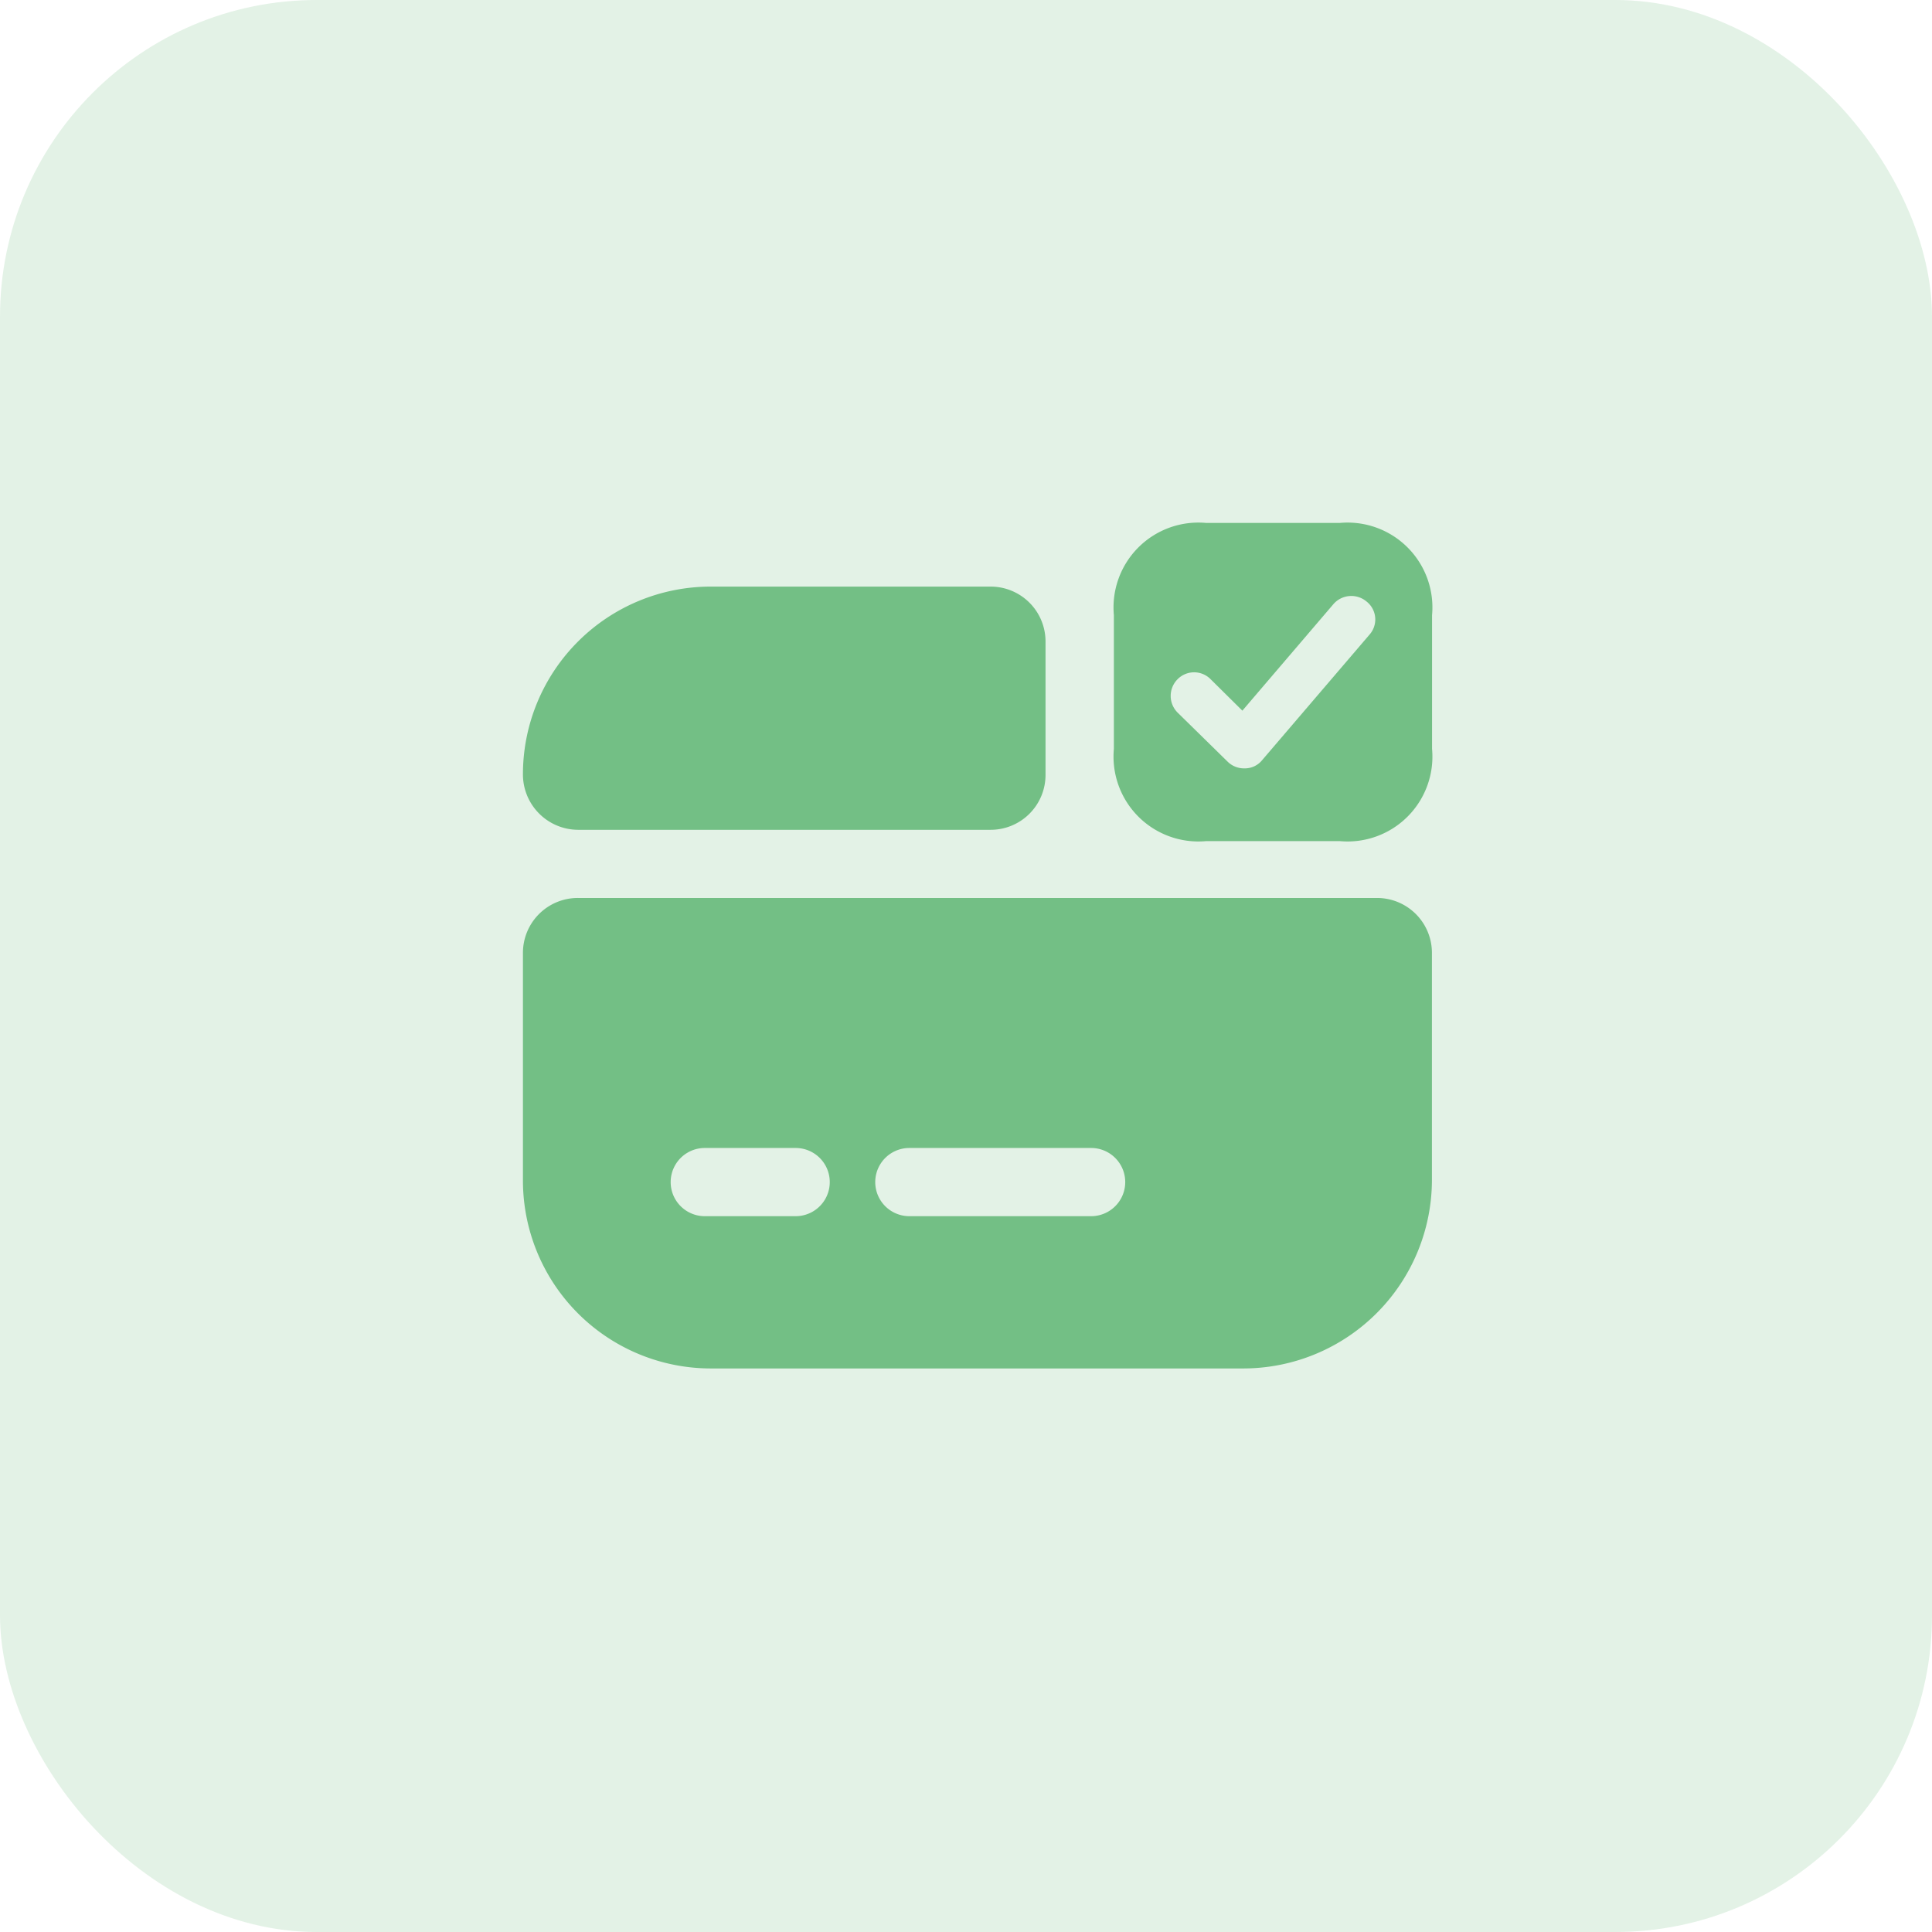
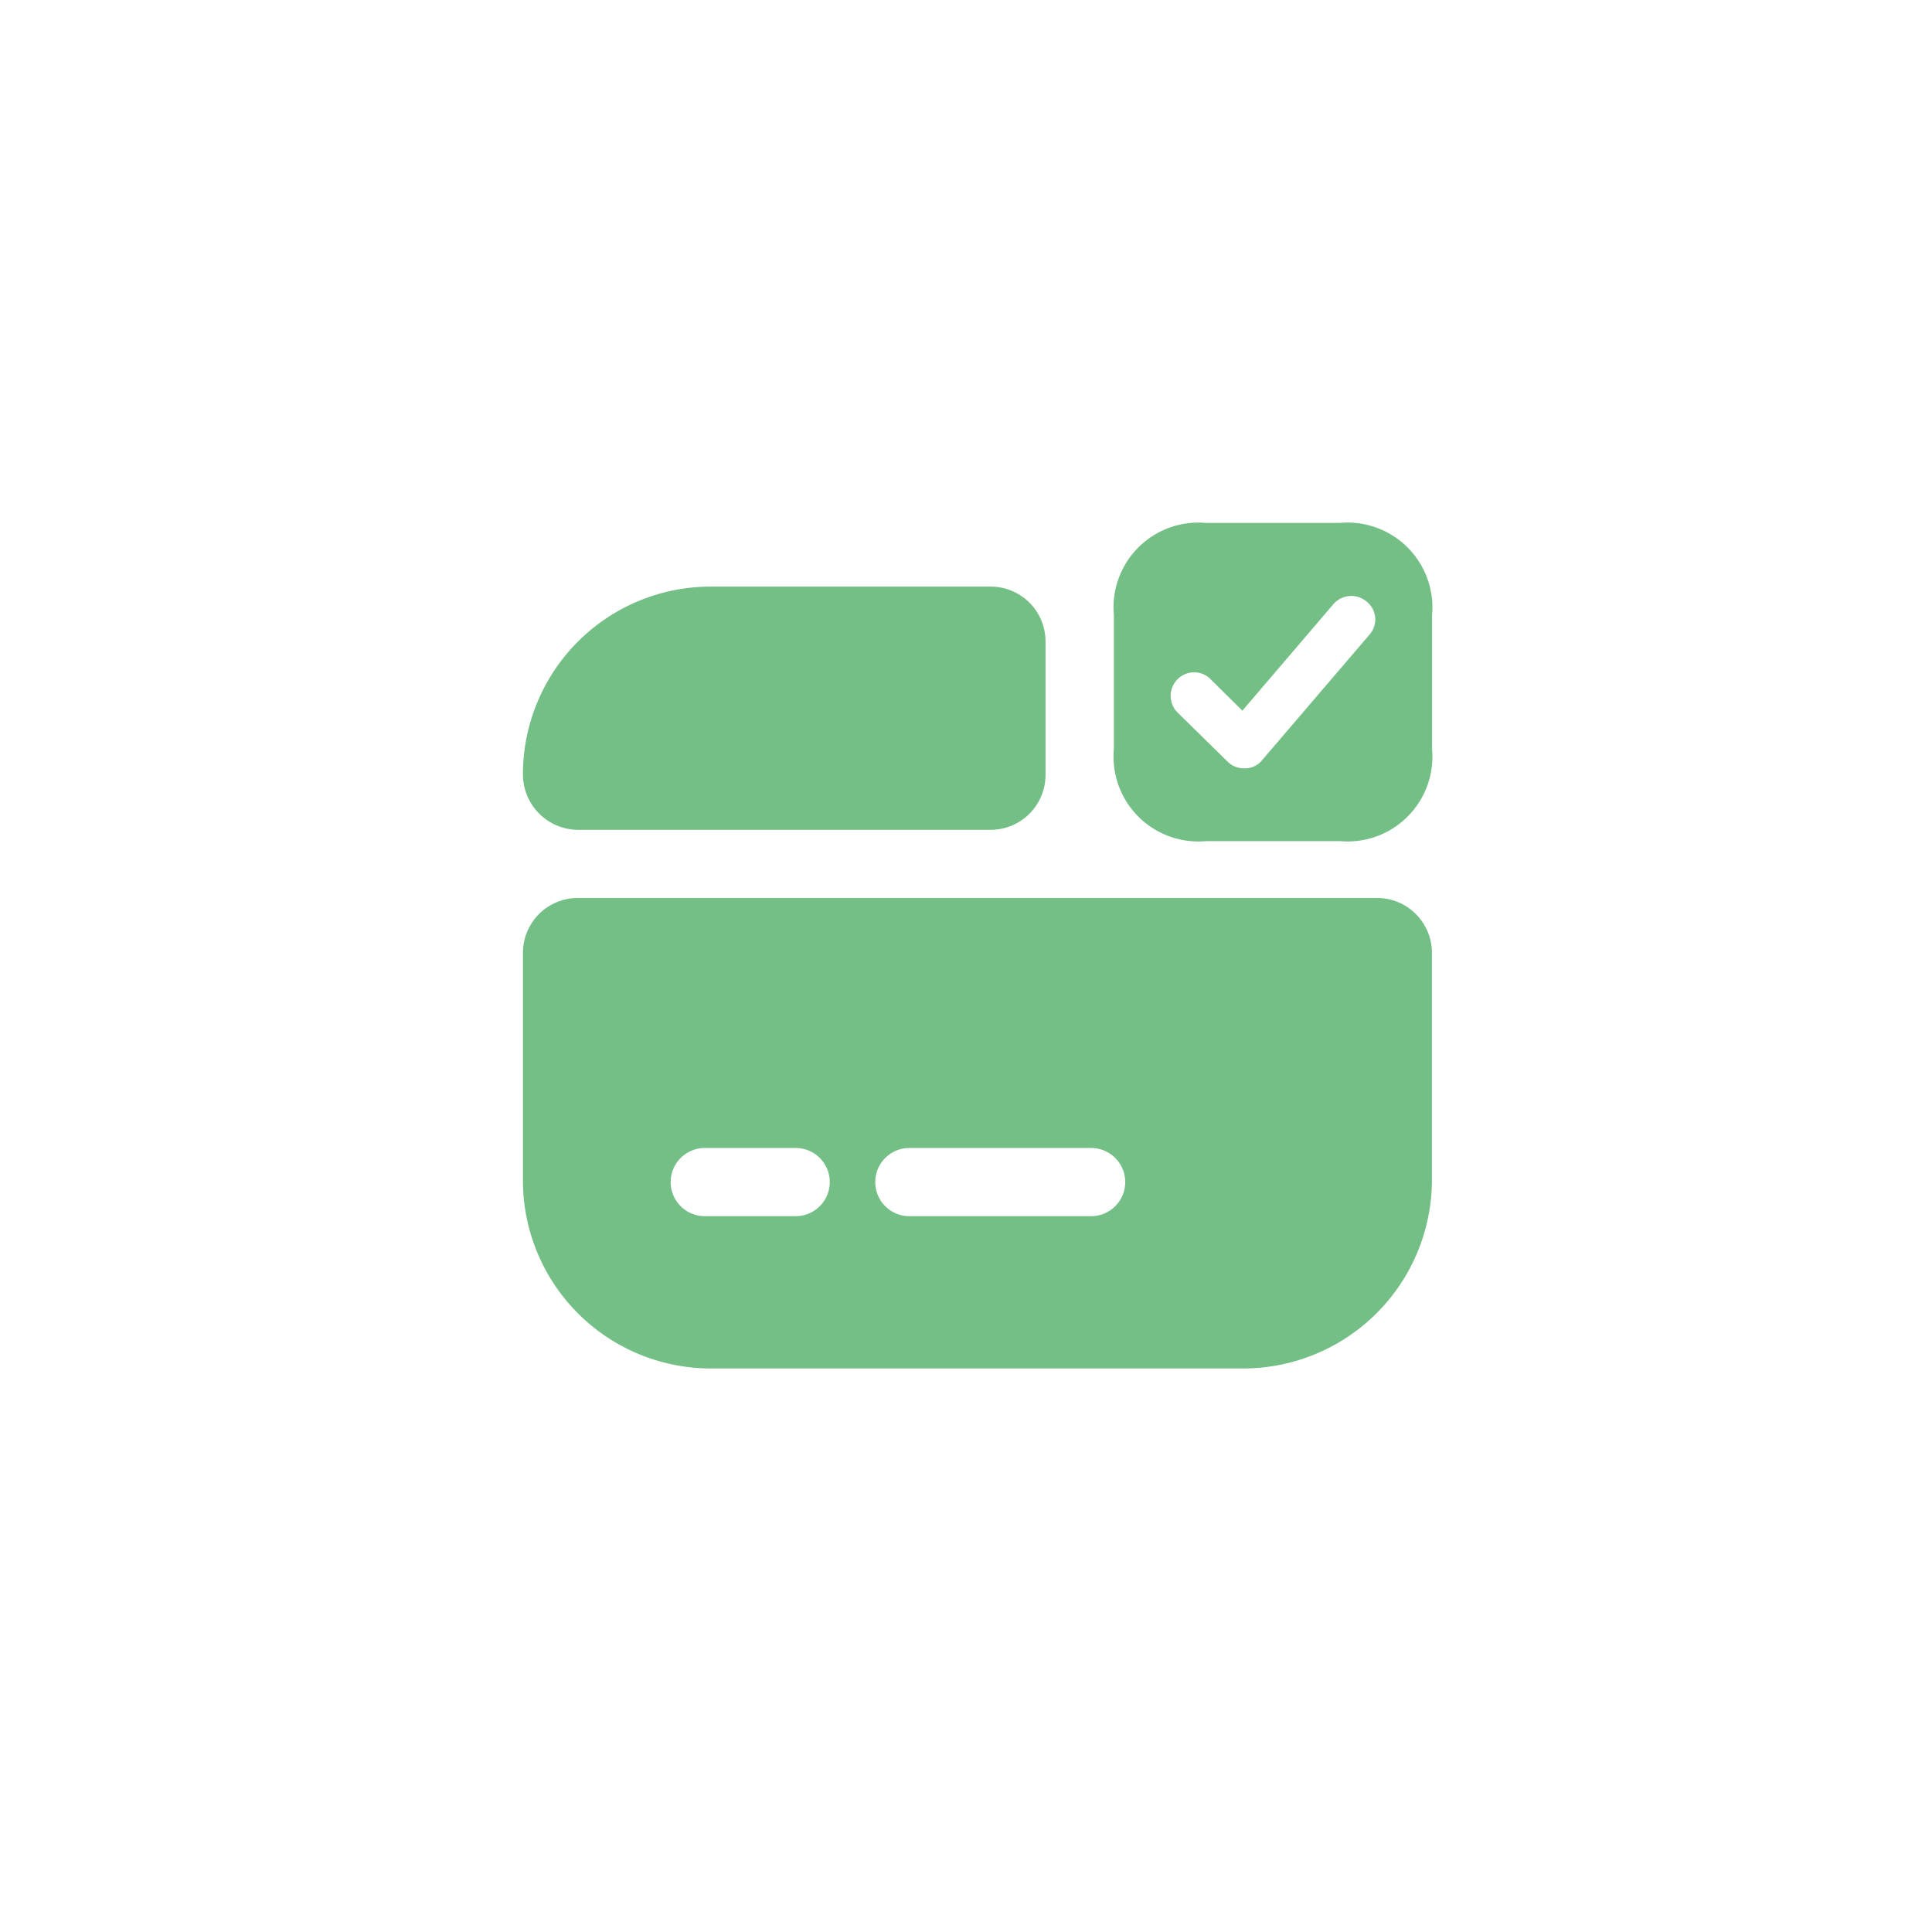
<svg xmlns="http://www.w3.org/2000/svg" width="61" height="61" viewBox="0 0 61 61">
  <defs>
    <clipPath id="clip-path">
      <rect id="Rectangle_139672" data-name="Rectangle 139672" width="34" height="34" transform="translate(1435.359 269.359)" fill="#fff" />
    </clipPath>
  </defs>
  <g id="Group_906456" data-name="Group 906456" transform="translate(-869 -2375)">
-     <rect id="Rectangle_136376" data-name="Rectangle 136376" width="61" height="61" rx="10" transform="translate(869 2375)" fill="#73bf85" opacity="0.2" />
    <g id="Mask_Group_891010" data-name="Mask Group 891010" transform="translate(-552.359 2119.641)" clip-path="url(#clip-path)">
      <g id="vuesax_bold_card-tick" data-name="vuesax/bold/card-tick" transform="translate(1435 269)">
        <g id="card-tick">
          <path id="Vector" d="M0,1.737V8.913a5.935,5.935,0,0,0,5.942,5.942H22.748A5.96,5.96,0,0,0,28.7,8.9V1.737A1.733,1.733,0,0,0,26.967,0H1.737A1.733,1.733,0,0,0,0,1.737Zm8.611,8.31H5.741a1.076,1.076,0,1,1,0-2.153h2.87a1.076,1.076,0,0,1,0,2.153Zm9.329,0H12.2a1.076,1.076,0,0,1,0-2.153H17.94a1.076,1.076,0,1,1,0,2.153Z" transform="translate(2.87 14.711)" fill="#73bf85" />
          <path id="Vector-2" data-name="Vector" d="M16.5,1.737V5.942a1.733,1.733,0,0,1-1.737,1.737H1.737A1.749,1.749,0,0,1,0,5.913,5.929,5.929,0,0,1,5.942,0h8.826A1.733,1.733,0,0,1,16.5,1.737Z" transform="translate(2.87 4.88)" fill="#73bf85" />
          <path id="Vector-3" data-name="Vector" d="M7.133,0H2.913A2.679,2.679,0,0,0,0,2.913V7.133a2.679,2.679,0,0,0,2.913,2.913H7.133a2.679,2.679,0,0,0,2.913-2.913V2.913A2.679,2.679,0,0,0,7.133,0ZM8.08,3.516l-3.4,3.975a.7.7,0,0,1-.531.258H4.119a.737.737,0,0,1-.531-.215L2.009,5.985a.745.745,0,0,1,0-1.048.732.732,0,0,1,1.048,0l1,.99,2.87-3.358A.748.748,0,0,1,7.98,2.483.72.72,0,0,1,8.08,3.516Z" transform="translate(21.528 2.87)" fill="#73bf85" />
          <path id="Vector-4" data-name="Vector" d="M0,0H34.445V34.445H0Z" fill="none" opacity="0" />
        </g>
      </g>
    </g>
  </g>
</svg>